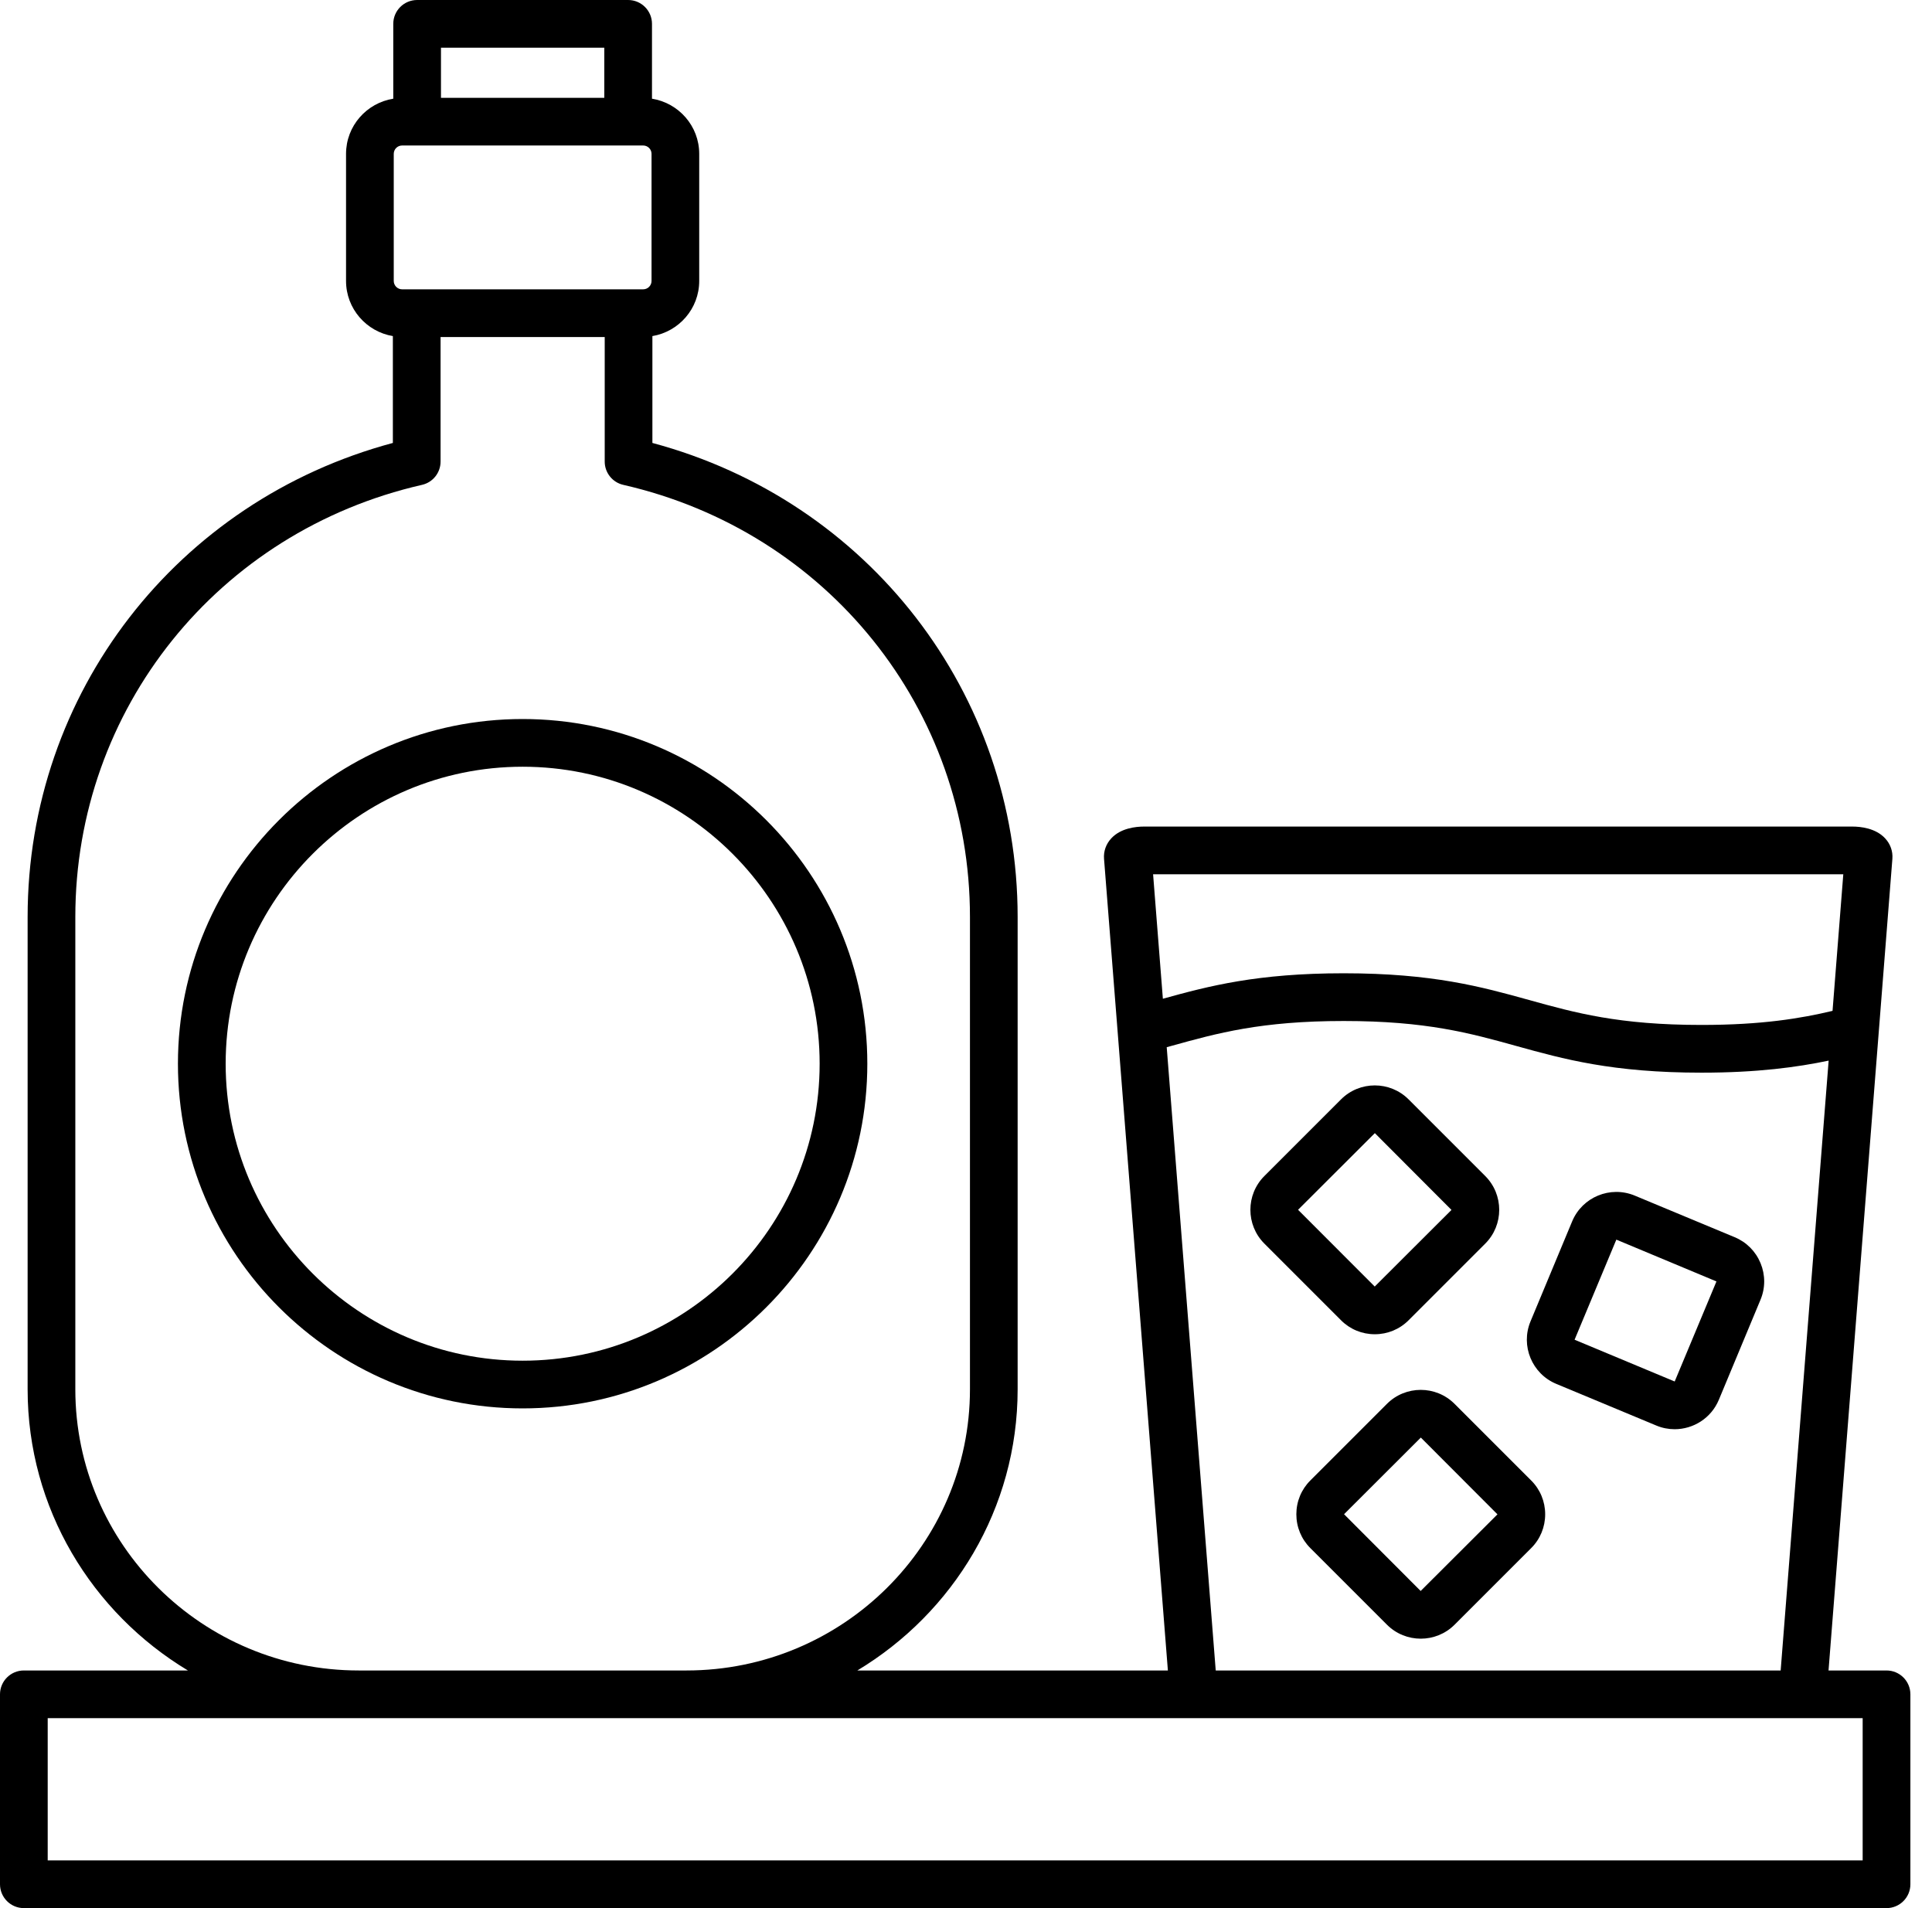
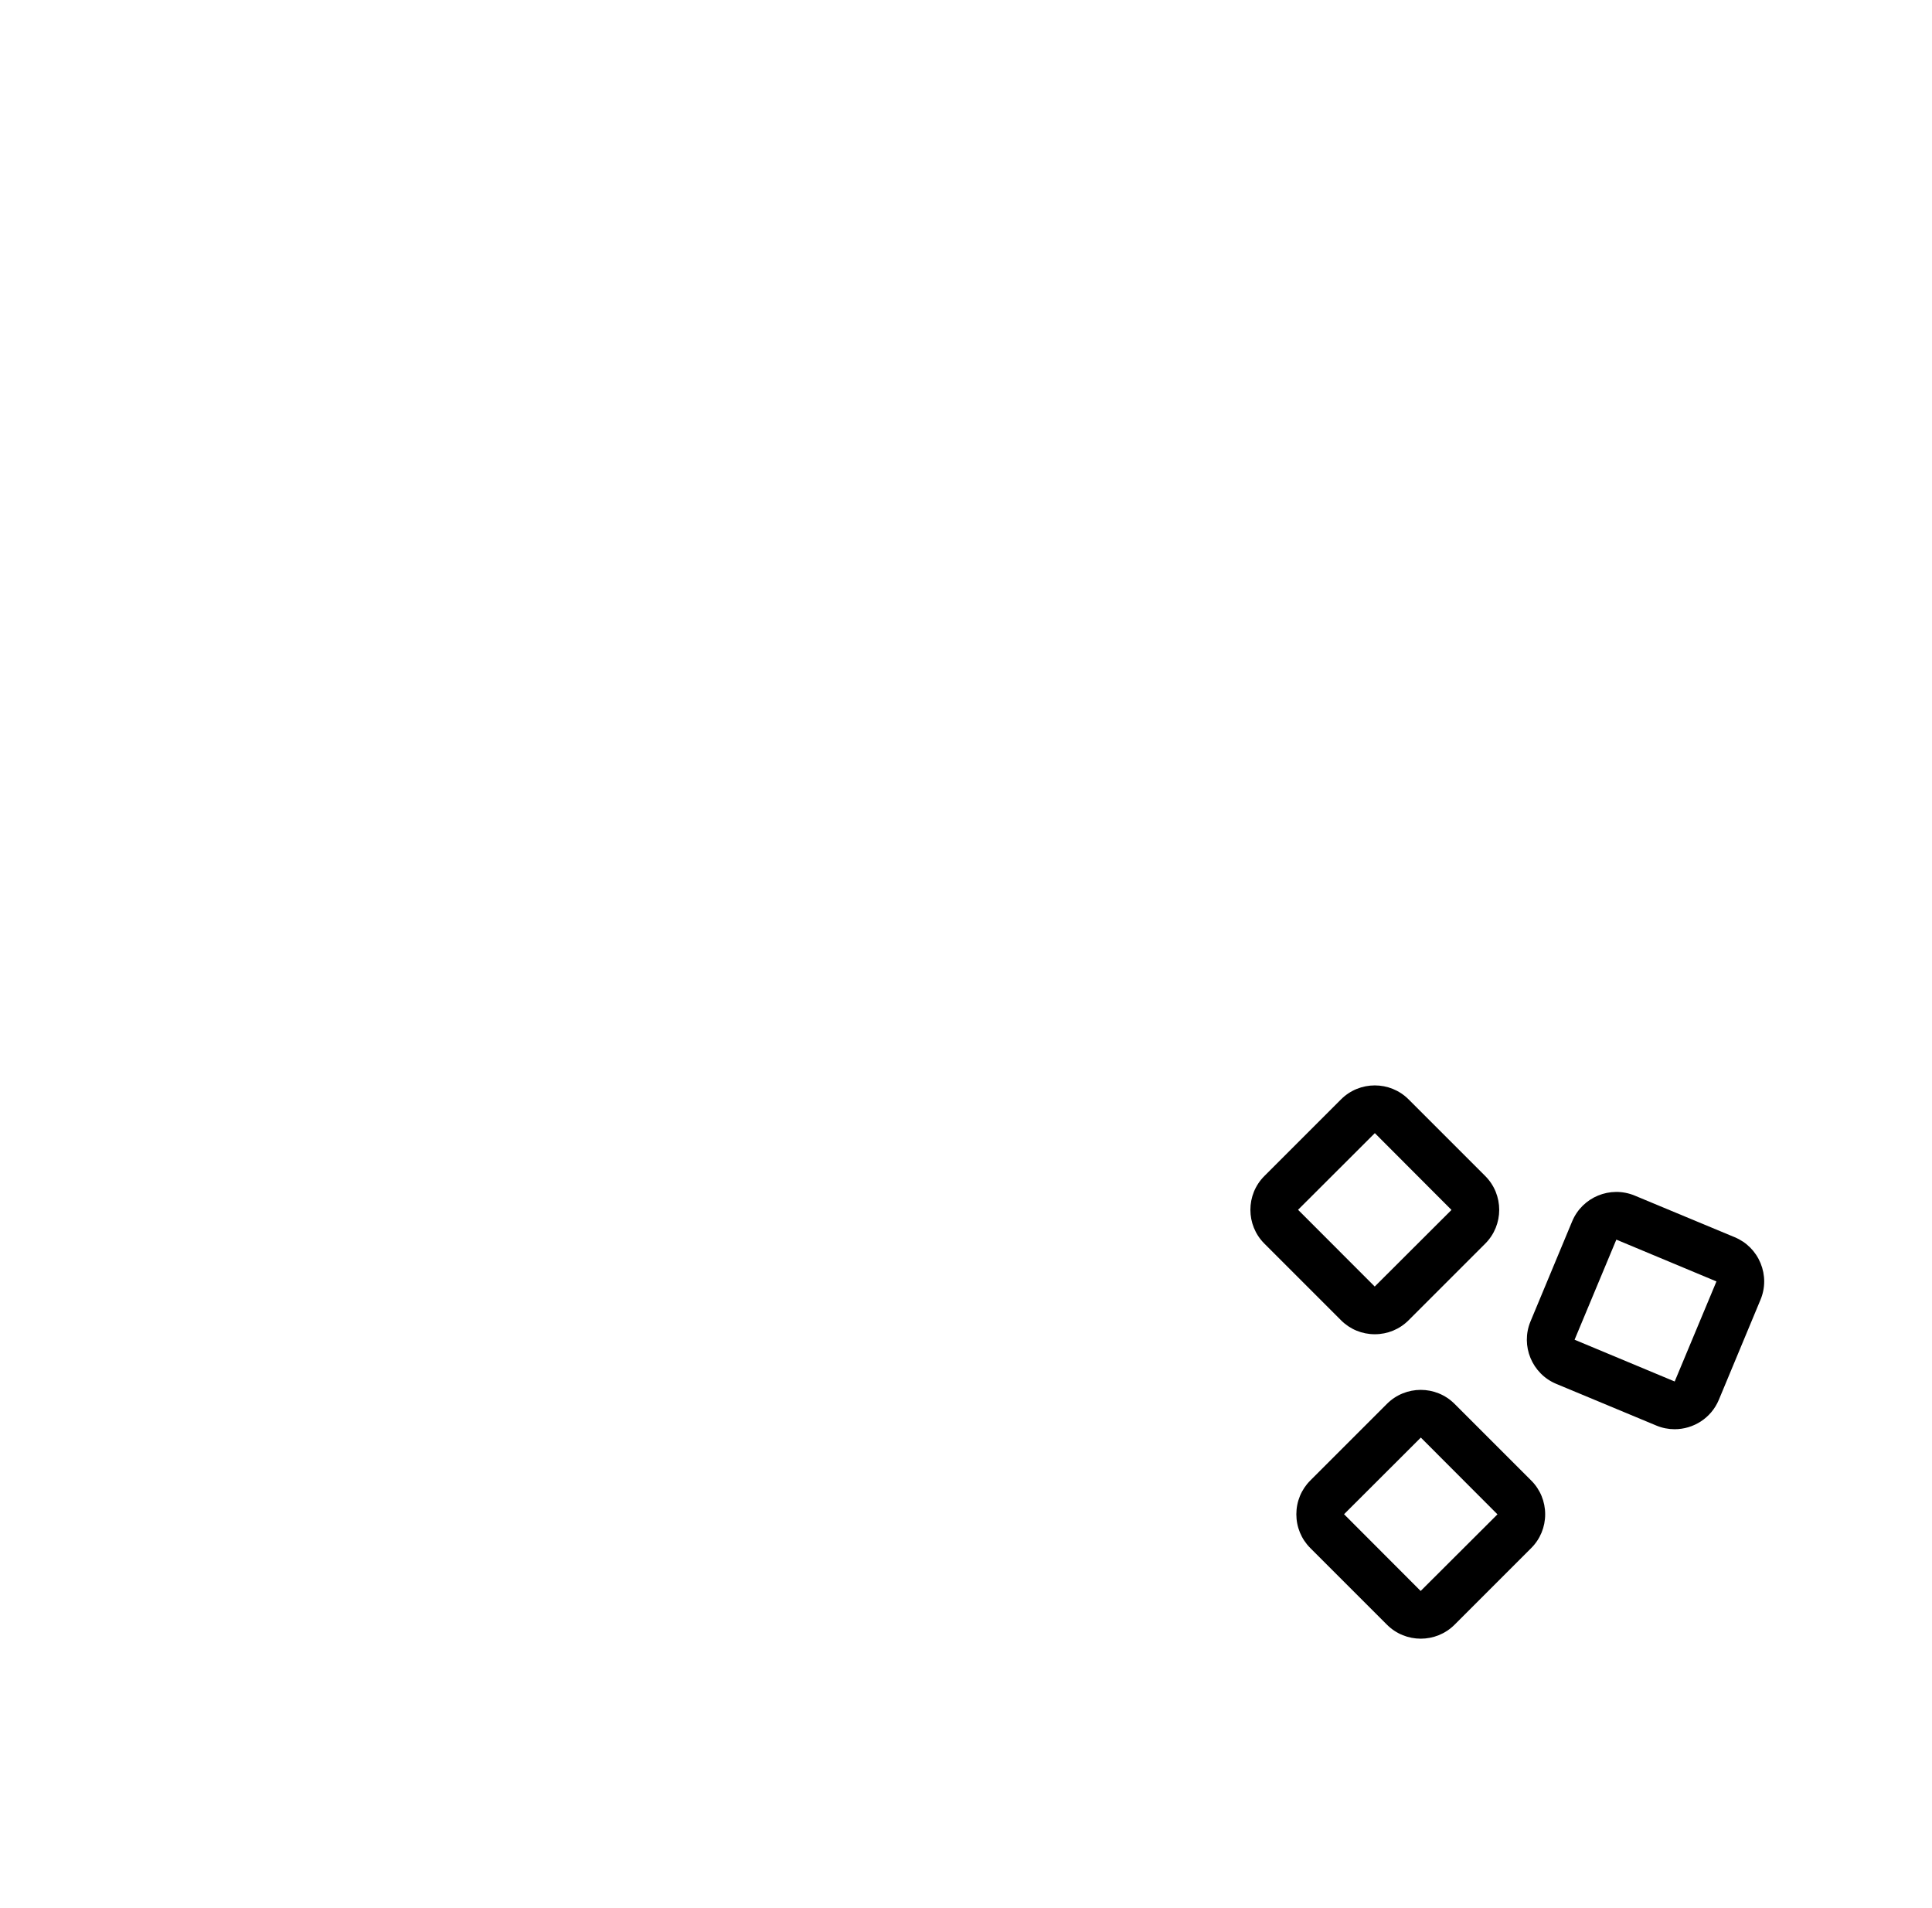
<svg xmlns="http://www.w3.org/2000/svg" width="81" height="80" viewBox="0 0 81 80" fill="none">
-   <path d="M36.363 44.598C36.363 36.629 29.88 30.146 21.911 30.146C13.943 30.146 7.46 36.629 7.46 44.598C7.46 52.566 13.943 59.049 21.911 59.049C29.88 59.049 36.363 52.566 36.363 44.598ZM21.912 57.049C15.046 57.049 9.461 51.464 9.461 44.598C9.461 37.732 15.046 32.146 21.912 32.146C28.778 32.146 34.364 37.732 34.364 44.598C34.364 51.464 28.777 57.049 21.912 57.049Z" fill="black" />
  <path d="M60.982 58.858C60.201 58.077 58.929 58.078 58.149 58.858L54.936 62.071C54.558 62.448 54.35 62.952 54.35 63.488C54.35 64.024 54.558 64.528 54.936 64.905L58.15 68.119C58.54 68.509 59.053 68.704 59.566 68.704C60.079 68.704 60.592 68.509 60.983 68.119L64.196 64.906C64.574 64.529 64.782 64.025 64.782 63.489C64.782 62.953 64.574 62.449 64.196 62.072L60.982 58.858ZM59.562 66.704L56.35 63.486L59.569 60.272L62.782 63.491L59.562 66.704Z" fill="black" />
  <path d="M57.639 55.94C58.175 55.94 58.679 55.732 59.056 55.354L62.27 52.14C63.051 51.359 63.05 50.088 62.27 49.307L59.056 46.093C58.275 45.312 57.004 45.312 56.223 46.093L53.009 49.307C52.228 50.088 52.228 51.359 53.009 52.14L56.222 55.353C56.599 55.732 57.103 55.94 57.639 55.94ZM57.641 47.508L60.854 50.728L57.636 53.94L54.422 50.722L57.641 47.508Z" fill="black" />
-   <path d="M73.812 52.96C73.607 52.464 73.223 52.078 72.73 51.873L68.534 50.126C67.513 49.704 66.34 50.186 65.914 51.206L64.167 55.402C63.743 56.422 64.228 57.597 65.247 58.021L69.442 59.768C69.693 59.873 69.953 59.922 70.21 59.922C70.995 59.922 71.742 59.458 72.063 58.689L73.81 54.493C74.016 54 74.016 53.456 73.812 52.96ZM70.212 57.921L66.015 56.17L67.766 51.973L71.963 53.726L70.212 57.921Z" fill="black" />
-   <path d="M1 80H79.094C79.646 80 80.094 79.552 80.094 79V71.037C80.094 70.485 79.646 70.037 79.094 70.037H76.662L79.339 36.005C79.363 35.692 79.256 35.388 79.037 35.151C78.638 34.719 78.003 34.655 77.66 34.655H47.965C47.622 34.655 46.987 34.719 46.589 35.151C46.37 35.388 46.263 35.691 46.287 36.005L48.964 70.037H35.945C39.964 67.619 42.665 63.246 42.665 58.248V38.444C42.665 29.059 36.408 20.998 27.352 18.571V14.091C28.463 13.905 29.315 12.943 29.315 11.779V6.451C29.315 5.282 28.454 4.317 27.335 4.138V1C27.335 0.448 26.887 0 26.335 0H17.488C16.936 0 16.488 0.448 16.488 1V4.138C15.368 4.317 14.508 5.282 14.508 6.451V11.779C14.508 12.943 15.36 13.905 16.471 14.091V18.571C7.415 20.998 1.158 29.06 1.158 38.444V58.248C1.158 63.246 3.859 67.619 7.878 70.037H1C0.448 70.037 0 70.485 0 71.037V79C0 79.552 0.448 80 1 80ZM77.281 36.655L76.83 42.382C75.492 42.7 73.865 42.972 71.336 42.972C67.871 42.972 66.041 42.464 64.102 41.925C62.121 41.375 60.071 40.806 56.336 40.806C52.713 40.806 50.678 41.34 48.754 41.874L48.344 36.655H77.281ZM48.915 43.905L49.098 43.855C51.036 43.316 52.867 42.807 56.337 42.807C59.8 42.807 61.63 43.315 63.568 43.853C65.55 44.403 67.6 44.973 71.337 44.973C73.679 44.973 75.349 44.744 76.667 44.468L74.655 70.038H50.97L48.915 43.905ZM16.859 12.13C16.666 12.13 16.508 11.972 16.508 11.779V6.451C16.508 6.258 16.665 6.1 16.859 6.1H26.965C27.158 6.1 27.316 6.257 27.316 6.451V11.779C27.316 11.972 27.159 12.13 26.965 12.13H16.859ZM25.335 2V4.101H18.488V2H25.335ZM3.158 58.248V38.444C3.158 29.732 9.135 22.283 17.694 20.328C18.149 20.224 18.471 19.819 18.471 19.353V14.13H25.353V19.353C25.353 19.819 25.676 20.224 26.13 20.328C34.689 22.283 40.666 29.732 40.666 38.444V58.248C40.666 64.748 35.334 70.037 28.781 70.037H15.043C8.489 70.037 3.158 64.749 3.158 58.248ZM2 72.037H15.043H28.78H78.093V78H2V72.037Z" fill="black" />
+   <path d="M73.812 52.96C73.607 52.464 73.223 52.078 72.73 51.873L68.534 50.126C67.513 49.704 66.34 50.186 65.914 51.206L64.167 55.402C63.743 56.422 64.228 57.597 65.247 58.021L69.442 59.768C69.693 59.873 69.953 59.922 70.21 59.922C70.995 59.922 71.742 59.458 72.063 58.689L73.81 54.493C74.016 54 74.016 53.456 73.812 52.96ZM70.212 57.921L66.015 56.17L67.766 51.973L71.963 53.726Z" fill="black" />
</svg>